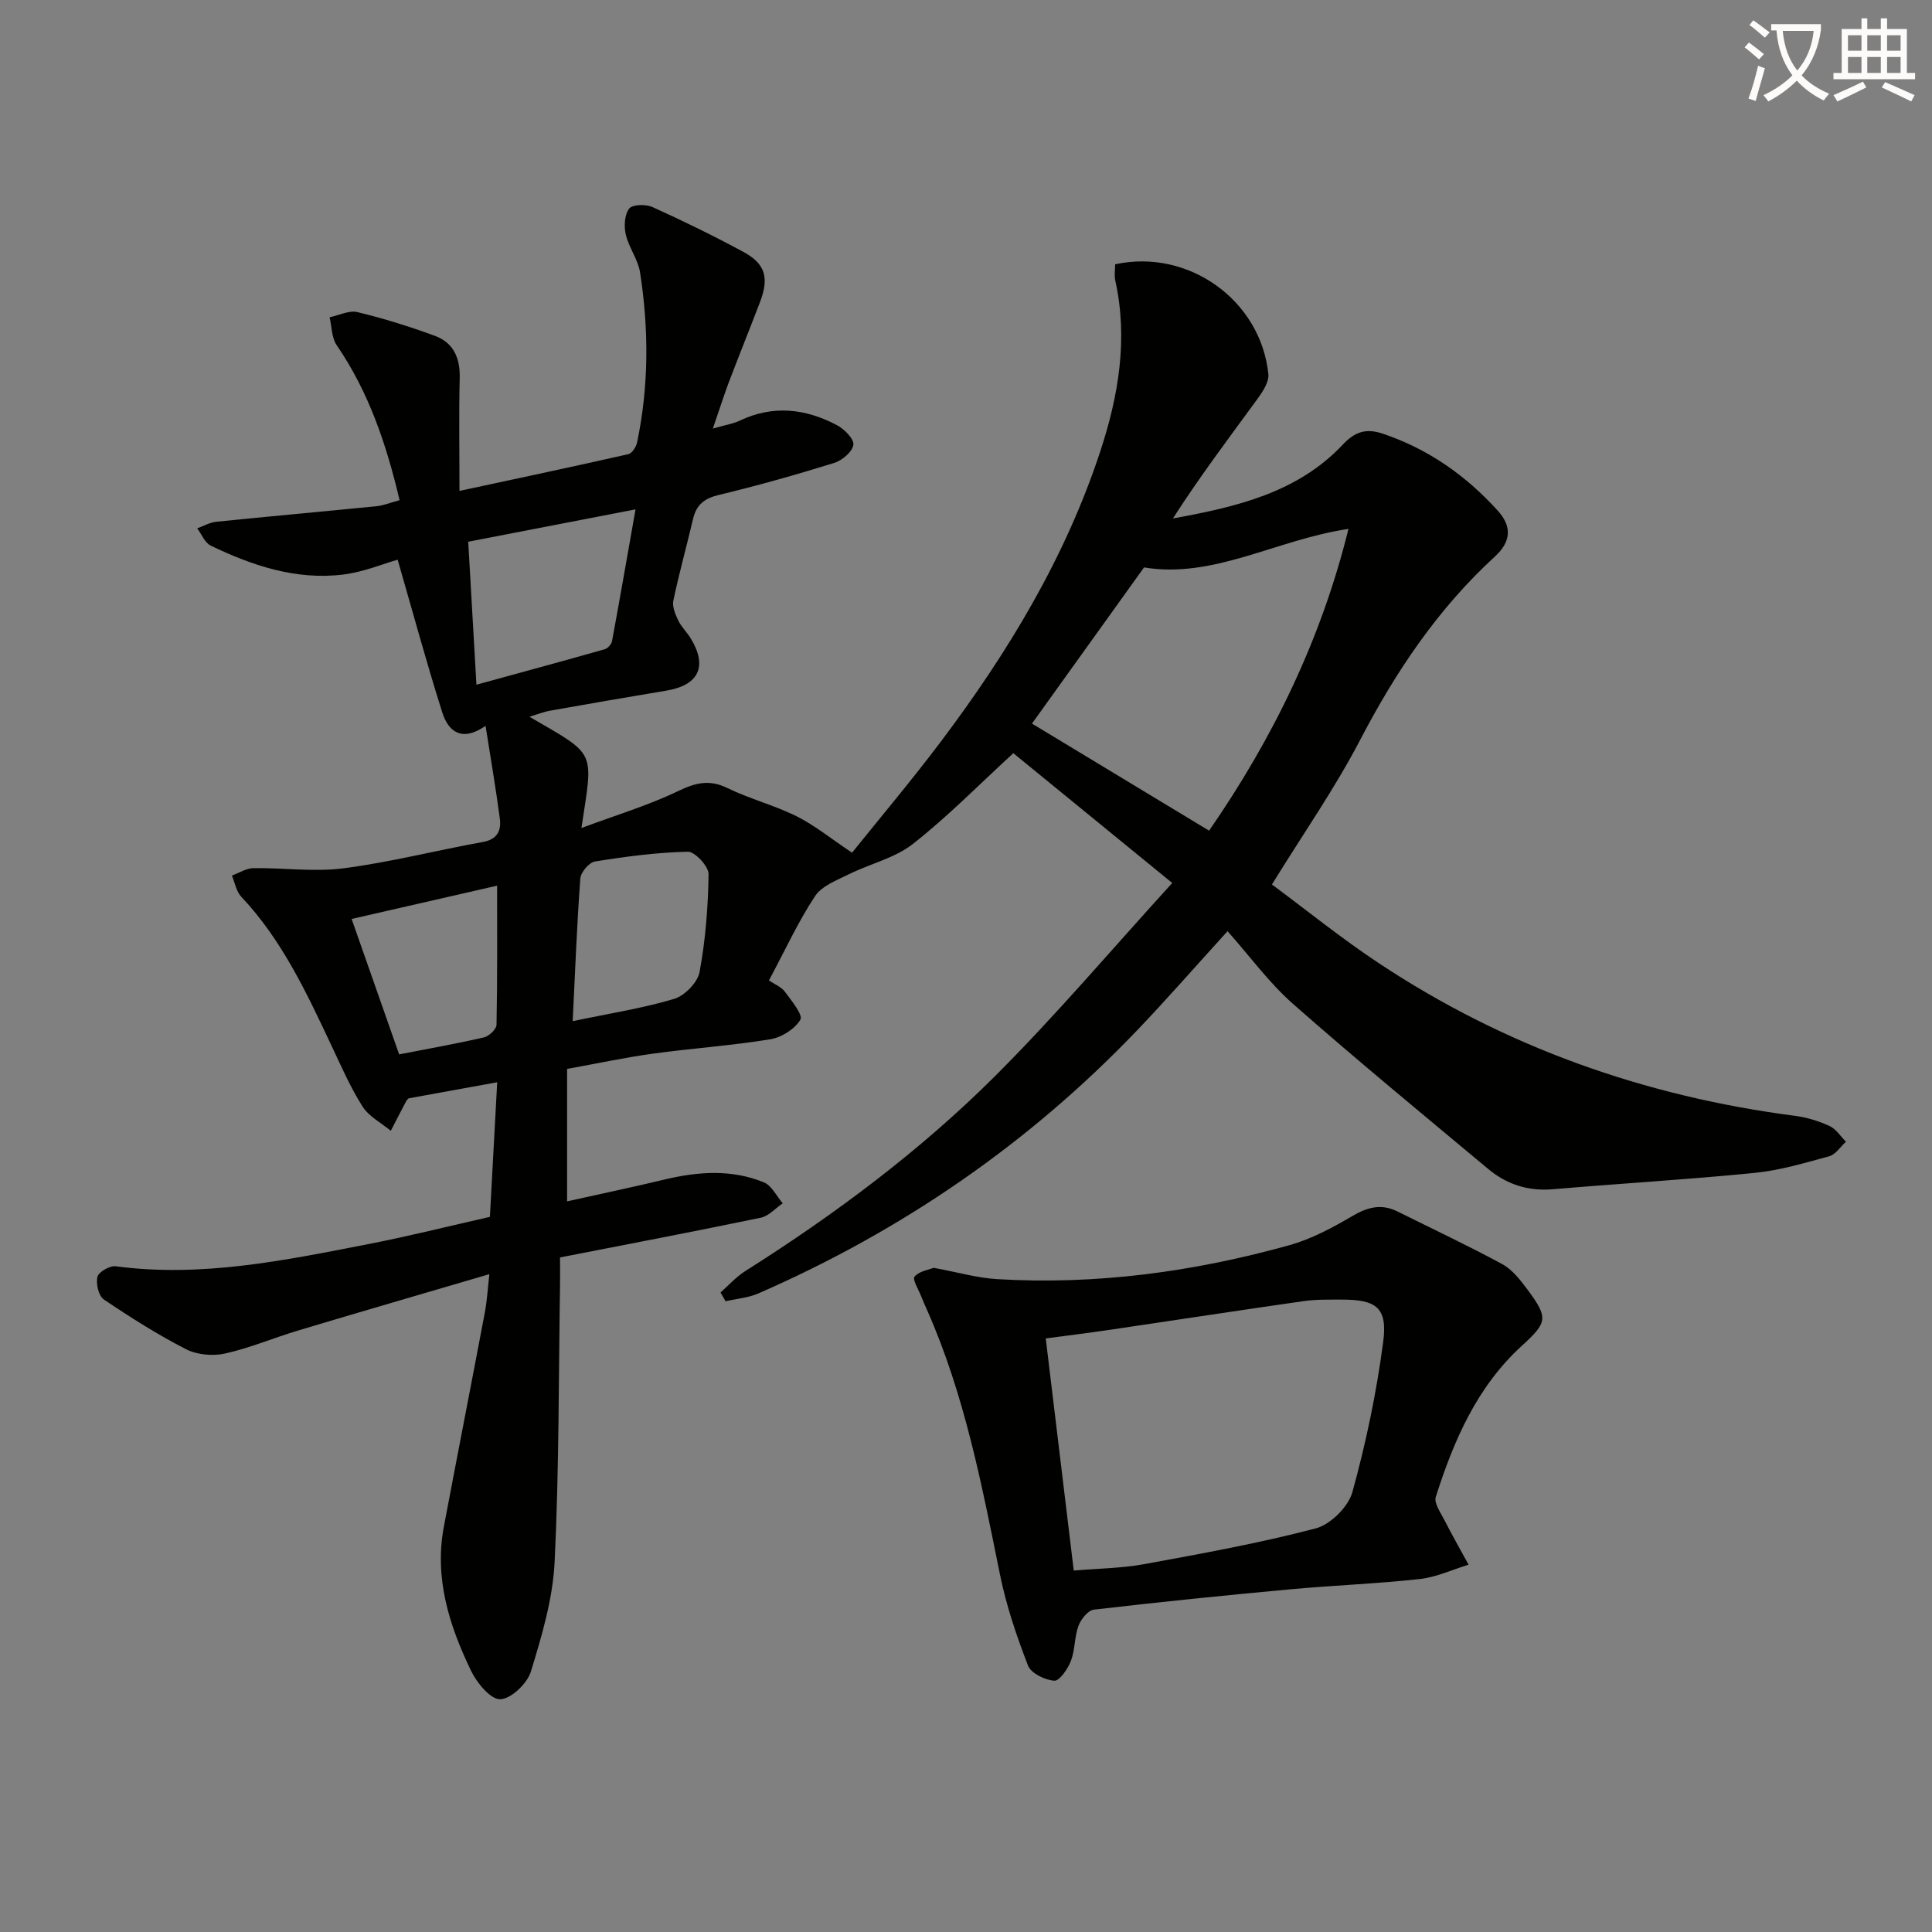
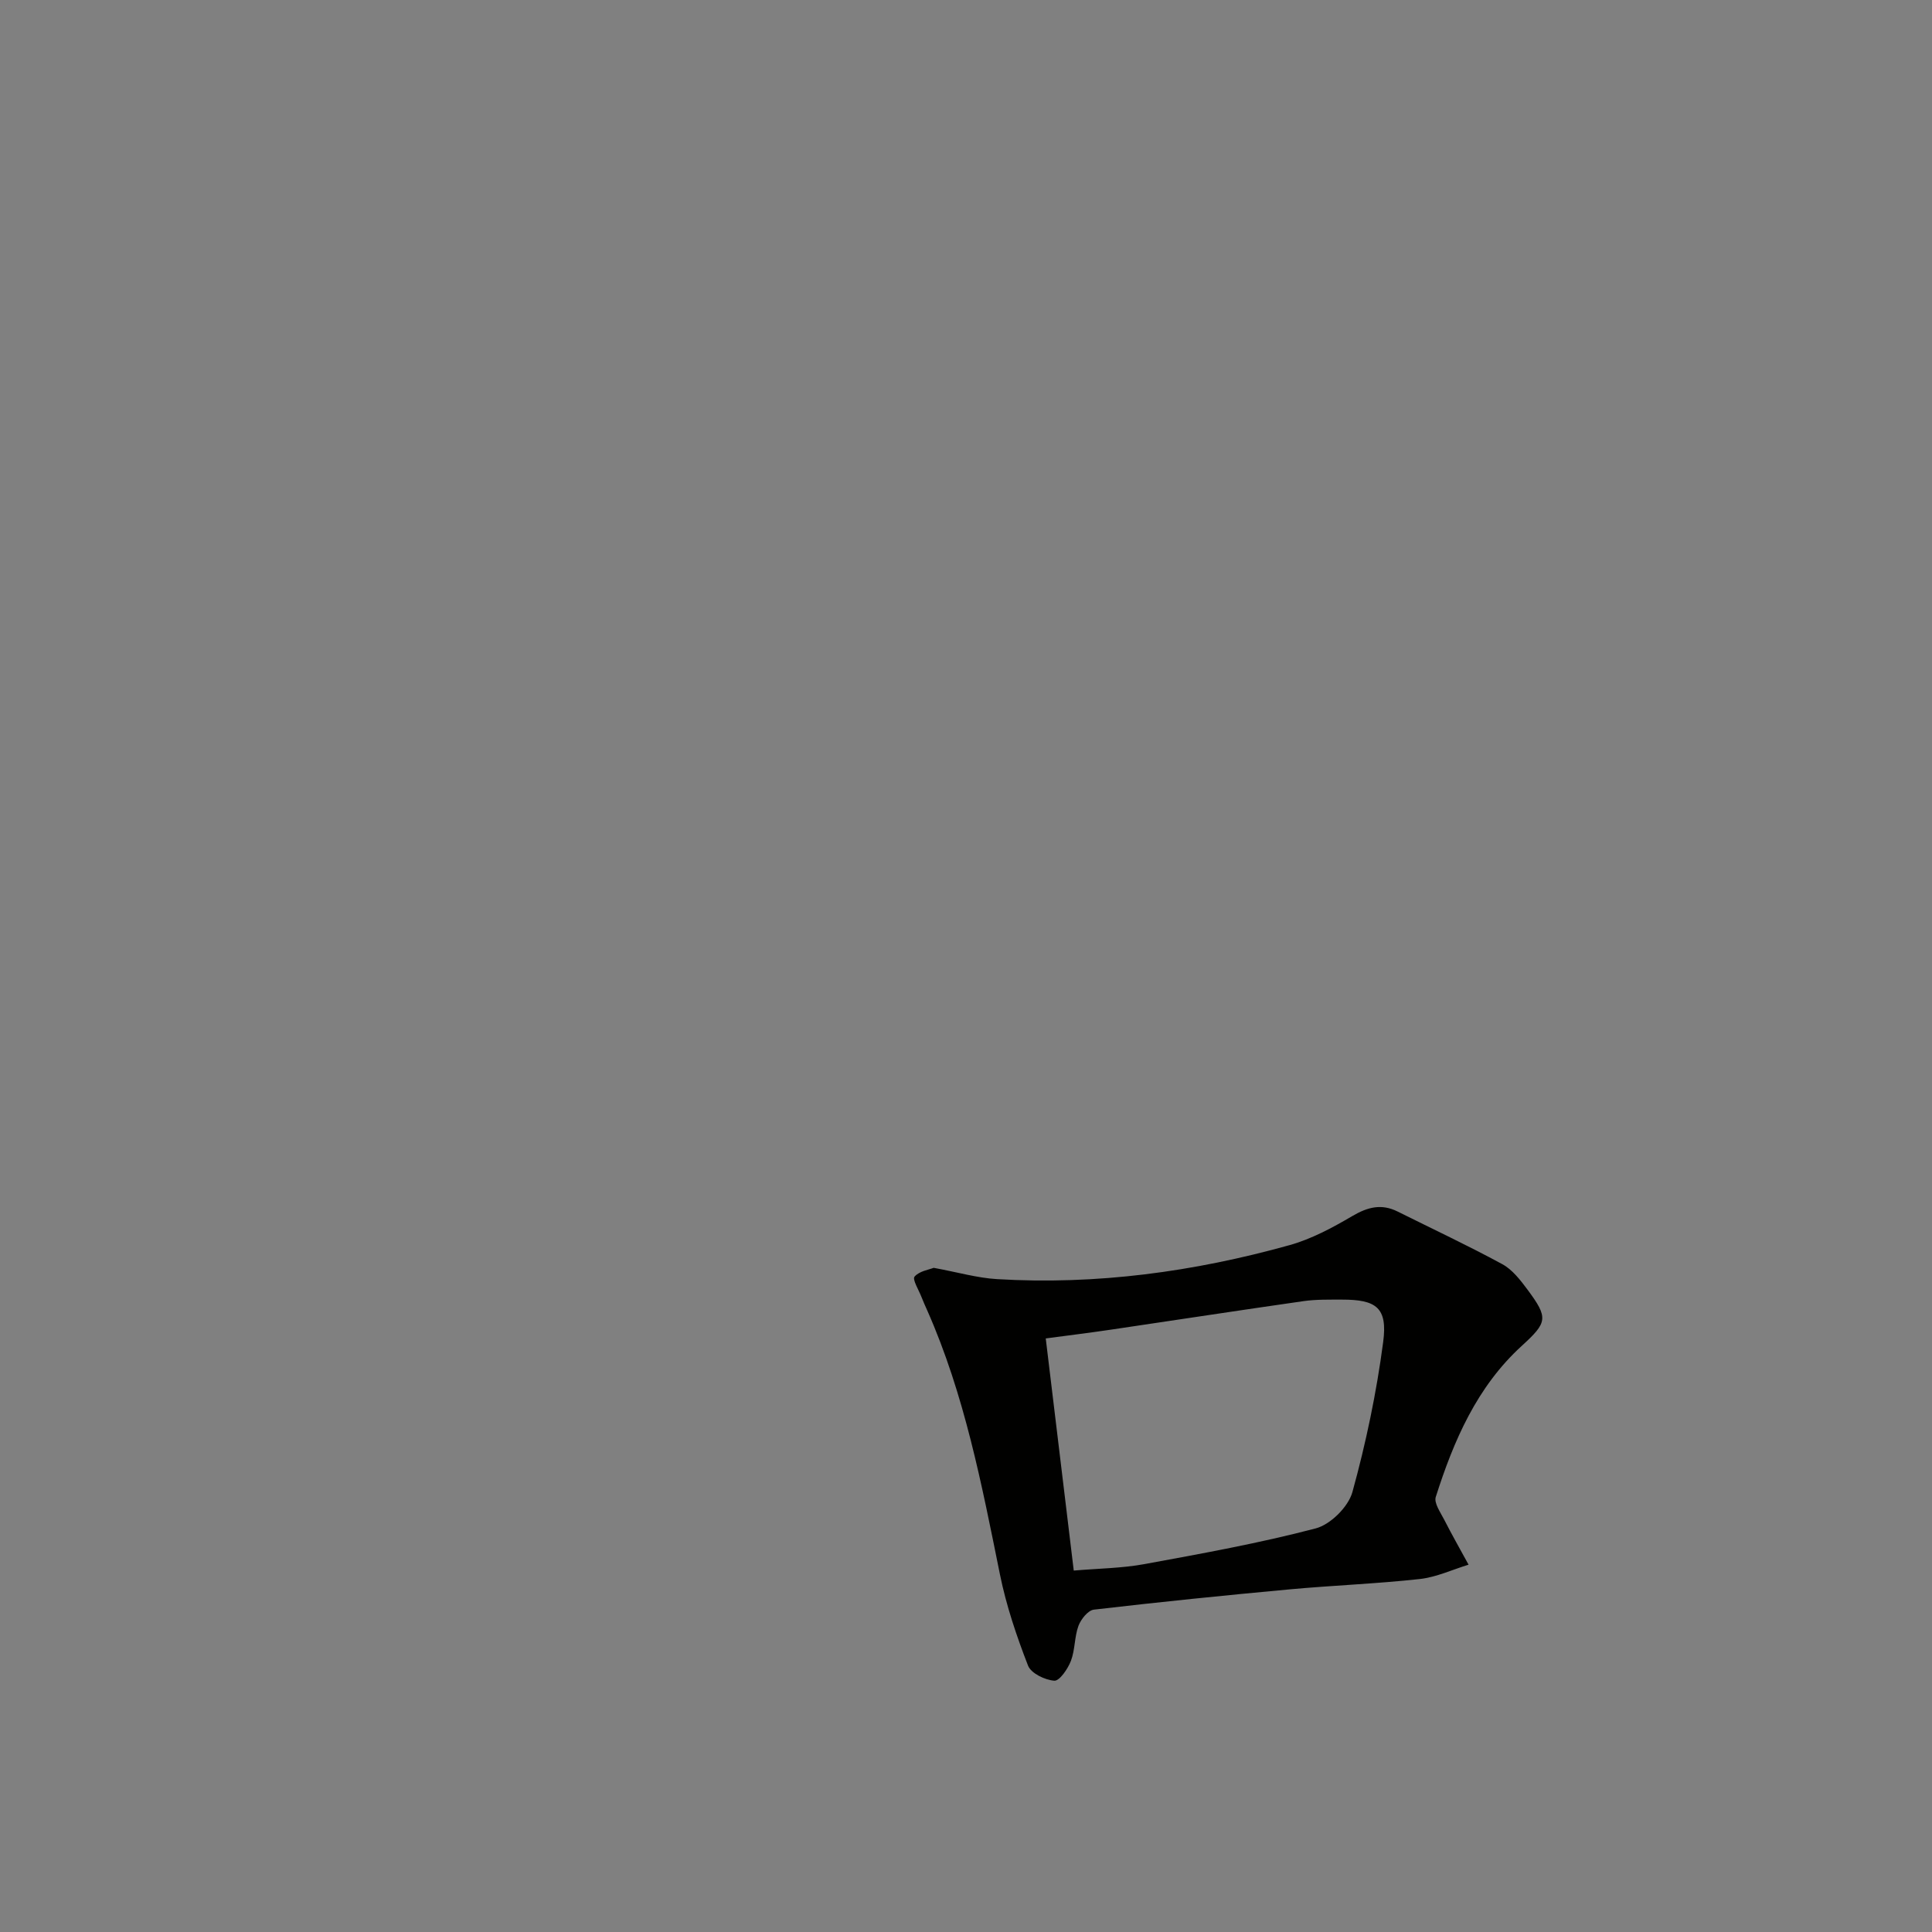
<svg xmlns="http://www.w3.org/2000/svg" enable-background="new 0 0 400 400" viewBox="0 0 400 400">
  <rect x="0" y="0" width="400" height="400" fill="#808080" stroke="none" />
-   <path d="m362.1 8.8c1.1.8 2.1 1.6 3.1 2.4l-1 1.1c-1.3-1.1-2.3-2-3-2.5zm1.9 4.8c.5.2.9.4 1.4.5-.6 2.3-1.3 4.5-1.9 6.8l-1.5-.5c.8-2.1 1.4-4.3 2-6.8zm-1-9.4c1.3.9 2.4 1.8 3.4 2.5l-1 1.1c-1.4-1.2-2.4-2.1-3.2-2.6zm3.7 2.2v-1.4h10.3v1.2c-.5 3.6-1.8 6.8-4 9.4 1.5 1.6 3.4 2.8 5.7 3.8-.3.4-.7.8-1.1 1.4-2.3-1.1-4.1-2.5-5.6-4.1-1.6 1.6-3.6 3.1-5.9 4.3-.3-.5-.7-.9-1-1.3 2.4-1.1 4.4-2.5 6-4.1-1.9-2.5-3-5.6-3.3-9.3h-1.1zm8.8 0h-6.4c.3 3.3 1.3 6 3 8.2 2-2.3 3.1-5.1 3.4-8.2z" fill="#fcfbfa" />
-   <path d="m385.3 3.8h1.3v2.2h2.8v-2.2h1.3v2.2h4.1v9.1h1.7v1.3h-16.9v-1.3h1.7v-9.1h4.1v-2.2zm.4 13.1.7 1.2c-1.8.9-3.8 1.9-6 2.9-.2-.4-.5-.8-.8-1.3 2.3-1 4.3-1.9 6.1-2.8zm-3.1-6.4h2.8v-3.2h-2.8zm0 4.6h2.8v-3.3h-2.8zm4-4.6h2.8v-3.2h-2.8zm0 4.6h2.8v-3.3h-2.8zm3.7 1.9c2.1.9 4.1 1.8 6.1 2.7l-.7 1.3c-2.2-1.1-4.2-2-6.1-2.9zm3.2-9.7h-2.8v3.2h2.8zm-2.8 7.8h2.8v-3.3h-2.8z" fill="#fcfbfa" />
  <g fill="#010100">
-     <path d="m147.59 88.73c2.53-.73 4.16-.97 5.57-1.64 6.89-3.28 13.61-2.5 20.09.92 1.54.81 3.59 2.85 3.43 4.08-.18 1.43-2.32 3.24-3.96 3.75-7.9 2.46-15.88 4.71-23.93 6.64-2.99.72-4.62 2.04-5.3 4.95-1.32 5.65-2.89 11.24-4.08 16.91-.26 1.25.4 2.84 1 4.1.63 1.33 1.78 2.4 2.56 3.67 3.59 5.84 1.73 9.76-5.02 10.88-8.01 1.33-16.01 2.72-24.01 4.14-1.4.25-2.74.79-4.32 1.27 14.06 8.17 13.2 6.72 10.76 23.03 7.08-2.64 13.78-4.65 20.01-7.64 3.62-1.74 6.47-2.46 10.22-.63 4.61 2.25 9.69 3.54 14.28 5.82 3.72 1.85 7.01 4.55 11.52 7.56 5.69-7.09 12.3-14.92 18.45-23.09 13.86-18.41 25.71-38 32.95-60.03 3.77-11.47 5.77-23.22 3.1-35.33-.24-1.09-.03-2.28-.03-3.37 15.16-3.3 30.14 7.43 31.72 22.73.17 1.63-1.16 3.63-2.25 5.13-5.94 8.14-12.01 16.17-17.51 24.76 13.17-2.39 25.81-5.33 35.18-15.3 2.53-2.69 4.84-3.42 8.31-2.24 9.39 3.17 17.19 8.66 23.76 15.92 2.85 3.14 2.92 6.3-.58 9.5-11.81 10.81-20.54 23.84-27.93 38.02-5.21 9.99-11.71 19.3-18.24 29.88 6.96 5.15 14.28 11.09 22.09 16.27 26.19 17.37 55.07 27.59 86.2 31.63 2.44.32 4.9 1.07 7.13 2.09 1.36.62 2.3 2.15 3.43 3.27-1.15 1.04-2.14 2.64-3.47 3.01-5.1 1.4-10.25 2.93-15.48 3.45-13.88 1.38-27.82 2.19-41.73 3.38-5.14.44-9.59-1.01-13.42-4.22-13.54-11.3-27.16-22.51-40.39-34.16-4.95-4.36-8.92-9.84-13.55-15.05-6.97 7.67-12.63 14.15-18.57 20.37-22.47 23.54-48.77 41.62-78.57 54.63-2.1.92-4.52 1.1-6.79 1.62-.35-.61-.69-1.21-1.04-1.82 1.69-1.49 3.23-3.23 5.11-4.42 18.63-11.78 36.27-24.94 51.85-40.5 12.55-12.54 24.05-26.13 36.56-39.86-11.82-9.66-22.45-18.34-32.9-26.87-7.22 6.62-13.64 13.18-20.81 18.8-3.76 2.94-8.89 4.1-13.29 6.29-2.5 1.24-5.58 2.4-6.98 4.54-3.46 5.24-6.1 11.02-9.52 17.42 1.16.79 2.54 1.32 3.29 2.32 1.37 1.85 3.8 4.82 3.22 5.8-1.15 1.95-3.92 3.69-6.26 4.07-8.02 1.31-16.15 1.85-24.21 2.96-5.9.81-11.74 2.07-17.83 3.17v27.42c6.76-1.51 13.49-2.92 20.18-4.52 6.93-1.66 13.86-2.16 20.56.58 1.62.66 2.62 2.85 3.91 4.34-1.5 1.02-2.89 2.63-4.53 2.98-13.62 2.83-27.29 5.44-41.58 8.23 0 2.05.02 3.82 0 5.59-.3 19.15-.19 38.31-1.12 57.43-.37 7.66-2.65 15.33-4.92 22.73-.76 2.47-4.11 5.67-6.35 5.72-2.01.05-4.84-3.4-6.05-5.92-4.51-9.36-7.62-19.15-5.62-29.78 2.8-14.82 5.7-29.61 8.5-44.43.45-2.4.58-4.85.93-7.88-13.53 3.98-26.54 7.75-39.51 11.64-5.09 1.52-10.04 3.64-15.2 4.79-2.53.57-5.79.28-8.07-.88-5.9-3.02-11.54-6.59-17.04-10.31-1.09-.73-1.68-3.28-1.32-4.7.26-1.02 2.57-2.34 3.79-2.17 17.81 2.37 35.07-1.24 52.33-4.6 8.29-1.61 16.49-3.68 25.13-5.63.49-8.98.99-18.16 1.51-27.87-6.53 1.19-12.36 2.24-18.33 3.33-.1.11-.37.31-.51.58-1.08 2.04-2.13 4.09-3.19 6.14-1.99-1.65-4.52-2.95-5.84-5.02-2.49-3.9-4.36-8.2-6.34-12.4-5.19-11-10.28-22.04-18.79-31.05-1.03-1.09-1.3-2.9-1.93-4.37 1.48-.54 2.95-1.51 4.44-1.54 6.24-.09 12.58.83 18.71.03 9.67-1.26 19.18-3.71 28.8-5.44 3.07-.55 3.85-2.43 3.52-4.9-.82-6.19-1.88-12.34-2.95-19.15-4.93 3.44-7.72 1.14-8.95-2.74-3.29-10.37-6.13-20.88-9.25-31.66-2.92.82-7.05 2.56-11.33 3.08-9.72 1.18-18.74-1.84-27.36-5.99-1.23-.59-1.89-2.36-2.81-3.58 1.3-.47 2.57-1.22 3.91-1.36 11.08-1.13 22.17-2.12 33.25-3.23 1.46-.15 2.87-.74 4.74-1.24-2.72-11.53-6.36-22.37-13.02-32.09-1.06-1.54-1.01-3.84-1.47-5.78 1.93-.4 4.03-1.49 5.77-1.07 5.43 1.31 10.81 2.99 16.05 4.92 3.87 1.43 5.23 4.63 5.12 8.78-.19 7.3-.05 14.6-.05 23.32 12.15-2.61 23.57-5.03 34.96-7.61.77-.17 1.62-1.51 1.81-2.43 2.45-11.68 2.44-23.44.62-35.18-.42-2.71-2.33-5.16-2.96-7.87-.4-1.71-.26-4.11.71-5.37.67-.87 3.45-.93 4.82-.31 6.35 2.87 12.63 5.94 18.76 9.25 4.63 2.49 5.43 5.37 3.49 10.45-2.13 5.57-4.36 11.09-6.48 16.66-1.02 2.74-1.92 5.58-3.27 9.5zm66.07 61.08c12.47 7.54 24.48 14.8 36.67 22.17 13.28-19.21 23.22-39.66 28.86-62.48-14.94 2.22-27.91 10.37-42.33 7.98-7.78 10.83-15.4 21.46-23.2 32.33zm-82.08-44.35c-12.62 2.44-23.56 4.56-34.64 6.7.58 10.08 1.12 19.44 1.7 29.6 9.12-2.5 17.86-4.87 26.57-7.34.63-.18 1.39-1.05 1.51-1.71 1.59-8.57 3.07-17.15 4.86-27.25zm-13.01 105.96c7.78-1.63 14.53-2.67 21-4.61 2.19-.66 4.87-3.4 5.27-5.57 1.23-6.65 1.77-13.49 1.86-20.26.02-1.61-2.82-4.67-4.29-4.64-6.42.14-12.86 1-19.22 2.02-1.21.19-2.94 2.22-3.04 3.51-.71 9.58-1.07 19.19-1.58 29.55zm-35.93 6.88c5.92-1.15 11.77-2.19 17.56-3.52 1.05-.24 2.59-1.7 2.6-2.63.19-9.75.12-19.5.12-28.78-10.3 2.36-20.2 4.62-30.12 6.89 3.21 9.16 6.55 18.66 9.84 28.04z" />
    <path d="m193.31 262.49c4.97.91 9.02 2.1 13.13 2.34 20.57 1.23 40.75-1.52 60.52-7.03 4.56-1.27 8.92-3.62 13.04-6.04 3.17-1.86 6.02-2.59 9.35-.93 7.24 3.61 14.57 7.04 21.68 10.9 2.09 1.13 3.75 3.3 5.22 5.27 4.36 5.88 4.15 6.77-1.2 11.66-9.29 8.49-14.08 19.62-17.79 31.27-.4 1.27.98 3.2 1.75 4.71 1.6 3.14 3.35 6.21 5.04 9.31-3.36 1.03-6.67 2.59-10.1 2.97-8.91.98-17.89 1.31-26.83 2.13-13.56 1.25-27.12 2.63-40.65 4.21-1.21.14-2.68 1.99-3.19 3.36-.84 2.3-.69 4.97-1.56 7.25-.64 1.66-2.36 4.18-3.44 4.1-1.94-.14-4.82-1.53-5.44-3.13-2.38-6.14-4.52-12.46-5.82-18.91-3.76-18.57-7.32-37.16-15.05-54.63-.4-.91-.82-1.82-1.18-2.75-.56-1.46-1.94-3.67-1.44-4.24.98-1.15 3.01-1.44 3.96-1.82zm29 62.68c5.13-.44 9.96-.48 14.64-1.34 11.88-2.18 23.79-4.33 35.45-7.39 3.06-.8 6.75-4.46 7.6-7.52 2.81-10.17 4.99-20.59 6.37-31.06.94-7.11-1.39-8.8-8.54-8.79-2.66.01-5.36-.06-7.98.32-13.29 1.9-26.56 3.94-39.84 5.9-4.52.67-9.05 1.22-13.5 1.82 1.96 16.2 3.82 31.69 5.8 48.06z" />
  </g>
</svg>